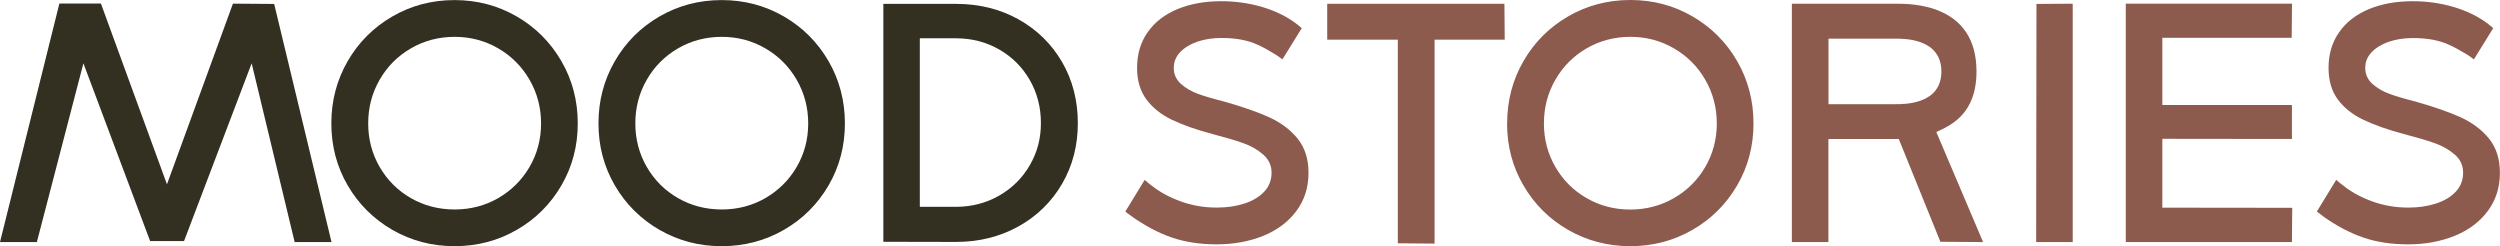
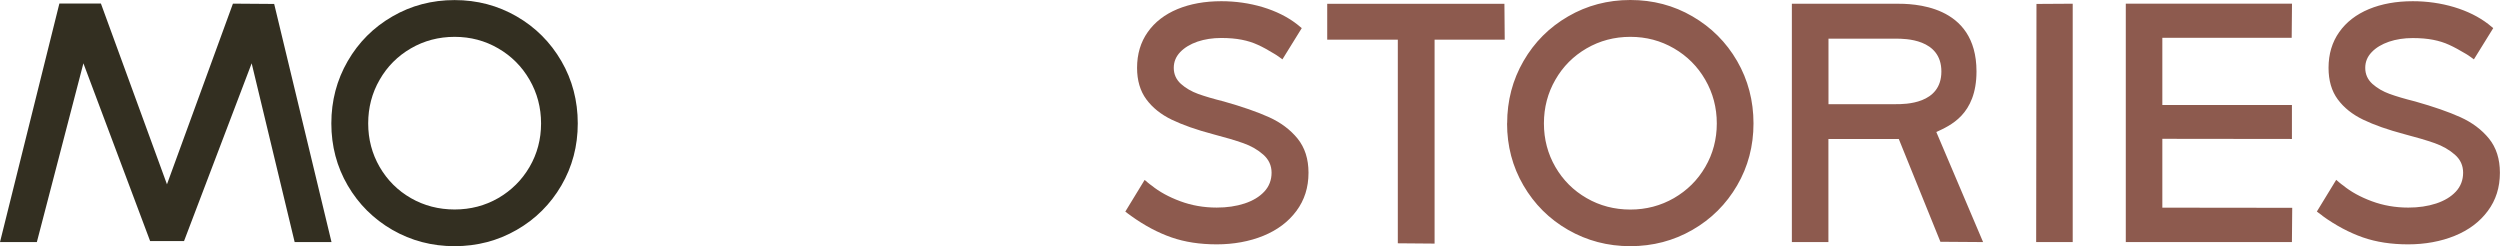
<svg xmlns="http://www.w3.org/2000/svg" viewBox="0 0 1046 103">
  <path d="m0 0h1046v103h-1046z" fill="none" />
  <g fill="#332f21">
-     <path d="m384.852 86.569v-70.549h15.006c6.694 0 12.754 1.554 18.178 4.663 5.425 3.109 9.708 7.391 12.817 12.784 3.109 5.424 4.664 11.42 4.664 18.018s-1.555 12.308-4.664 17.669-7.392 9.612-12.848 12.72c-5.457 3.109-11.516 4.663-18.147 4.663h-15.006zm-15.259 14.592 30.36.063c9.645 0 18.337-2.157 26.142-6.471 7.772-4.314 13.863-10.278 18.273-17.827 4.41-7.581 6.599-16.051 6.599-25.409s-2.189-17.986-6.599-25.568c-4.41-7.581-10.501-13.545-18.242-17.859s-16.465-6.471-26.173-6.471h-30.36v99.606-.063zm-103.772-49.518c0-6.63 1.586-12.72 4.79-18.272 3.173-5.551 7.551-9.929 13.071-13.133s11.643-4.822 18.305-4.822 12.722 1.618 18.242 4.822 9.898 7.581 13.102 13.133c3.204 5.551 4.822 11.642 4.822 18.272s-1.618 12.72-4.822 18.208-7.582 9.834-13.102 13.038c-5.52 3.172-11.612 4.758-18.242 4.758s-12.785-1.586-18.305-4.758-9.867-7.518-13.071-13.038c-3.172-5.488-4.79-11.578-4.79-18.208zm-15.419 0c0 9.453 2.285 18.113 6.853 25.948s10.818 14.053 18.686 18.589c7.899 4.537 16.56 6.821 26.014 6.821s18.147-2.284 26.015-6.821c7.899-4.536 14.117-10.754 18.686-18.589 4.568-7.835 6.852-16.495 6.852-25.948s-2.284-18.208-6.852-26.075c-4.569-7.867-10.787-14.116-18.686-18.684-7.9-4.568-16.561-6.852-26.015-6.852s-18.146 2.284-26.014 6.852c-7.9 4.568-14.118 10.785-18.686 18.684s-6.853 16.59-6.853 26.075z" />
    <path d="m154.051 51.643c0-6.63 1.586-12.72 4.791-18.272 3.172-5.551 7.55-9.929 13.07-13.133s11.643-4.822 18.305-4.822 12.722 1.618 18.242 4.822 9.898 7.581 13.103 13.133c3.204 5.551 4.822 11.642 4.822 18.272s-1.618 12.72-4.822 18.208c-3.205 5.488-7.583 9.834-13.103 13.038-5.52 3.172-11.611 4.758-18.242 4.758s-12.785-1.586-18.305-4.758-9.866-7.518-13.07-13.038c-3.173-5.488-4.791-11.578-4.791-18.208zm-15.418 0c0 9.453 2.284 18.113 6.852 25.948 4.569 7.835 10.819 14.053 18.686 18.589 7.9 4.537 16.561 6.821 26.015 6.821s18.146-2.284 26.014-6.821c7.9-4.536 14.118-10.754 18.686-18.589s6.853-16.495 6.853-25.948-2.285-18.208-6.853-26.075-10.786-14.116-18.686-18.684c-7.899-4.568-16.56-6.852-26.014-6.852s-18.147 2.284-26.015 6.852c-7.899 4.568-14.117 10.785-18.686 18.684-4.568 7.899-6.852 16.59-6.852 26.075z" />
    <path d="m114.717 1.65-17.258-.127-27.601 75.593-27.632-75.625h-17.385l-24.841 99.796h15.418l19.479-74.799 27.918 74.387h14.181l28.299-74.387 17.988 74.799h15.418z" />
  </g>
  <path d="m971.693 90.311c5.647 4.06 11.294 7.042 16.91 9.009 5.647 1.967 11.957 2.919 18.967 2.919s13.71-1.206 19.51-3.585c5.84-2.379 10.44-5.837 13.81-10.373 3.39-4.536 5.07-9.865 5.07-15.988 0-5.773-1.52-10.532-4.57-14.306-3.04-3.743-7.04-6.725-11.93-8.945-4.91-2.221-11.23-4.409-18.97-6.598-4.31-1.079-7.86-2.125-10.657-3.14-2.791-1.015-5.203-2.411-7.201-4.187-1.999-1.808-3.014-4.029-3.014-6.725 0-2.506.888-4.695 2.697-6.566 1.808-1.903 4.219-3.331 7.233-4.378 3.012-1.015 6.342-1.523 9.932-1.523 3.27 0 6.12.254 8.56.73 2.45.476 4.67 1.174 6.73 2.125 2.03.92 4.41 2.221 7.11 3.838.82.444 3.2 2.22 3.2 2.22l8.09-13.069s-1.3-1.078-2.09-1.713c-3.97-3.045-8.7-5.393-14.25-7.074-5.55-1.65-11.32-2.474-17.32-2.474-6.92 0-13.04 1.11-18.338 3.299-5.329 2.221-9.485 5.424-12.436 9.612-2.982 4.219-4.473 9.199-4.473 14.973 0 5.266 1.269 9.675 3.839 13.165 2.569 3.489 6.123 6.344 10.691 8.533 4.537 2.189 10.311 4.219 17.257 6.059 5.11 1.332 9.3 2.569 12.63 3.743s6.12 2.792 8.44 4.822c2.31 2.03 3.45 4.536 3.45 7.55s-1.01 5.742-3.04 7.899c-2.03 2.189-4.79 3.838-8.25 4.98-3.49 1.142-7.36 1.713-11.64 1.713-5.43 0-10.503-.888-15.294-2.665-4.79-1.776-8.756-3.965-11.928-6.566-.73-.444-2.951-2.379-2.951-2.379l-8.09 13.26s1.365 1.079 2.348 1.745m-82.326 11.036h69.541l.127-14.338-54.345-.063v-28.803l54.218.063v-14.211h-54.218v-28.106h54.123l.127-14.306h-69.541v99.764zm-22.176-99.733-15.164.095-.127 99.637h15.291zm-102.185 14.624h28.267c3.648 0 18.971 0 18.971 13.736s-15.323 13.672-18.971 13.672h-28.267v-27.407zm45.144 39.049c5.552-2.633 16.783-7.106 16.783-25.346 0-28.264-26.998-28.327-33.66-28.327h-43.59v99.733h15.291v-43.141h29.441l17.417 43.014 17.861.127-19.575-46.06zm-164.208-3.584c0-6.63 1.587-12.72 4.791-18.272 3.172-5.551 7.55-9.929 13.07-13.133 5.521-3.204 11.643-4.822 18.306-4.822s12.721 1.618 18.241 4.822c5.521 3.204 9.899 7.581 13.103 13.133 3.204 5.551 4.822 11.642 4.822 18.272s-1.618 12.72-4.822 18.208c-3.204 5.52-7.582 9.834-13.103 13.038-5.52 3.172-11.611 4.79-18.241 4.79s-12.785-1.586-18.306-4.79c-5.52-3.172-9.866-7.518-13.07-13.038-3.173-5.488-4.791-11.578-4.791-18.208zm-15.418 0c0 9.453 2.284 18.113 6.853 25.948 4.568 7.835 10.786 14.053 18.686 18.589 7.899 4.536 16.56 6.82 26.014 6.82s18.147-2.284 26.014-6.82c7.9-4.536 14.118-10.754 18.686-18.589 4.569-7.835 6.853-16.495 6.853-25.948s-2.284-18.208-6.853-26.107c-4.568-7.899-10.818-14.116-18.686-18.684-7.836-4.568-16.528-6.852-25.982-6.852s-18.147 2.284-26.015 6.852c-7.899 4.568-14.117 10.785-18.686 18.684-4.568 7.899-6.852 16.59-6.852 26.107m-75.283-35.053h29.536v85.205l15.386.126v-85.331h29.346l-.127-15.004h-74.141z" fill="#8d5a4e" />
  <path d="m473.211 90.311c5.647 4.06 11.263 7.042 16.91 9.009 5.647 1.966 11.96 2.918 18.971 2.918s13.705-1.205 19.511-3.585c5.806-2.379 10.437-5.837 13.8-10.373 3.395-4.536 5.076-9.865 5.076-15.988 0-5.773-1.523-10.532-4.568-14.306-3.046-3.743-7.043-6.725-11.929-8.945-4.917-2.221-11.23-4.409-18.971-6.598-4.315-1.079-7.868-2.125-10.691-3.14-2.792-1.015-5.203-2.411-7.202-4.187-1.999-1.808-3.014-4.029-3.014-6.725 0-2.506.888-4.695 2.697-6.598 1.808-1.872 4.219-3.331 7.233-4.378 3.014-1.015 6.345-1.523 9.93-1.523 3.268 0 6.123.254 8.566.73 2.442.476 4.663 1.174 6.725 2.125 2.062.92 4.41 2.221 7.107 3.87.825.444 3.204 2.22 3.204 2.22l8.09-13.069s-1.301-1.078-2.094-1.713c-3.966-3.045-8.693-5.393-14.245-7.074-5.551-1.65-11.325-2.474-17.321-2.474-6.916 0-13.039 1.11-18.337 3.299-5.33 2.221-9.486 5.424-12.436 9.612-2.983 4.219-4.474 9.199-4.474 14.973 0 5.266 1.301 9.675 3.871 13.164 2.569 3.489 6.123 6.344 10.659 8.533 4.537 2.189 10.311 4.219 17.259 6.059 5.107 1.332 9.295 2.569 12.626 3.743s6.123 2.792 8.407 4.822 3.458 4.536 3.458 7.55-1.015 5.742-3.045 7.899c-2.031 2.189-4.791 3.838-8.249 4.98-3.49 1.142-7.36 1.713-11.643 1.713-5.425 0-10.501-.888-15.291-2.665-4.791-1.776-8.756-3.965-11.929-6.535-.729-.444-2.95-2.379-2.95-2.379l-8.09 13.26s1.364 1.079 2.348 1.745" fill="#8d5a4e" />
</svg>